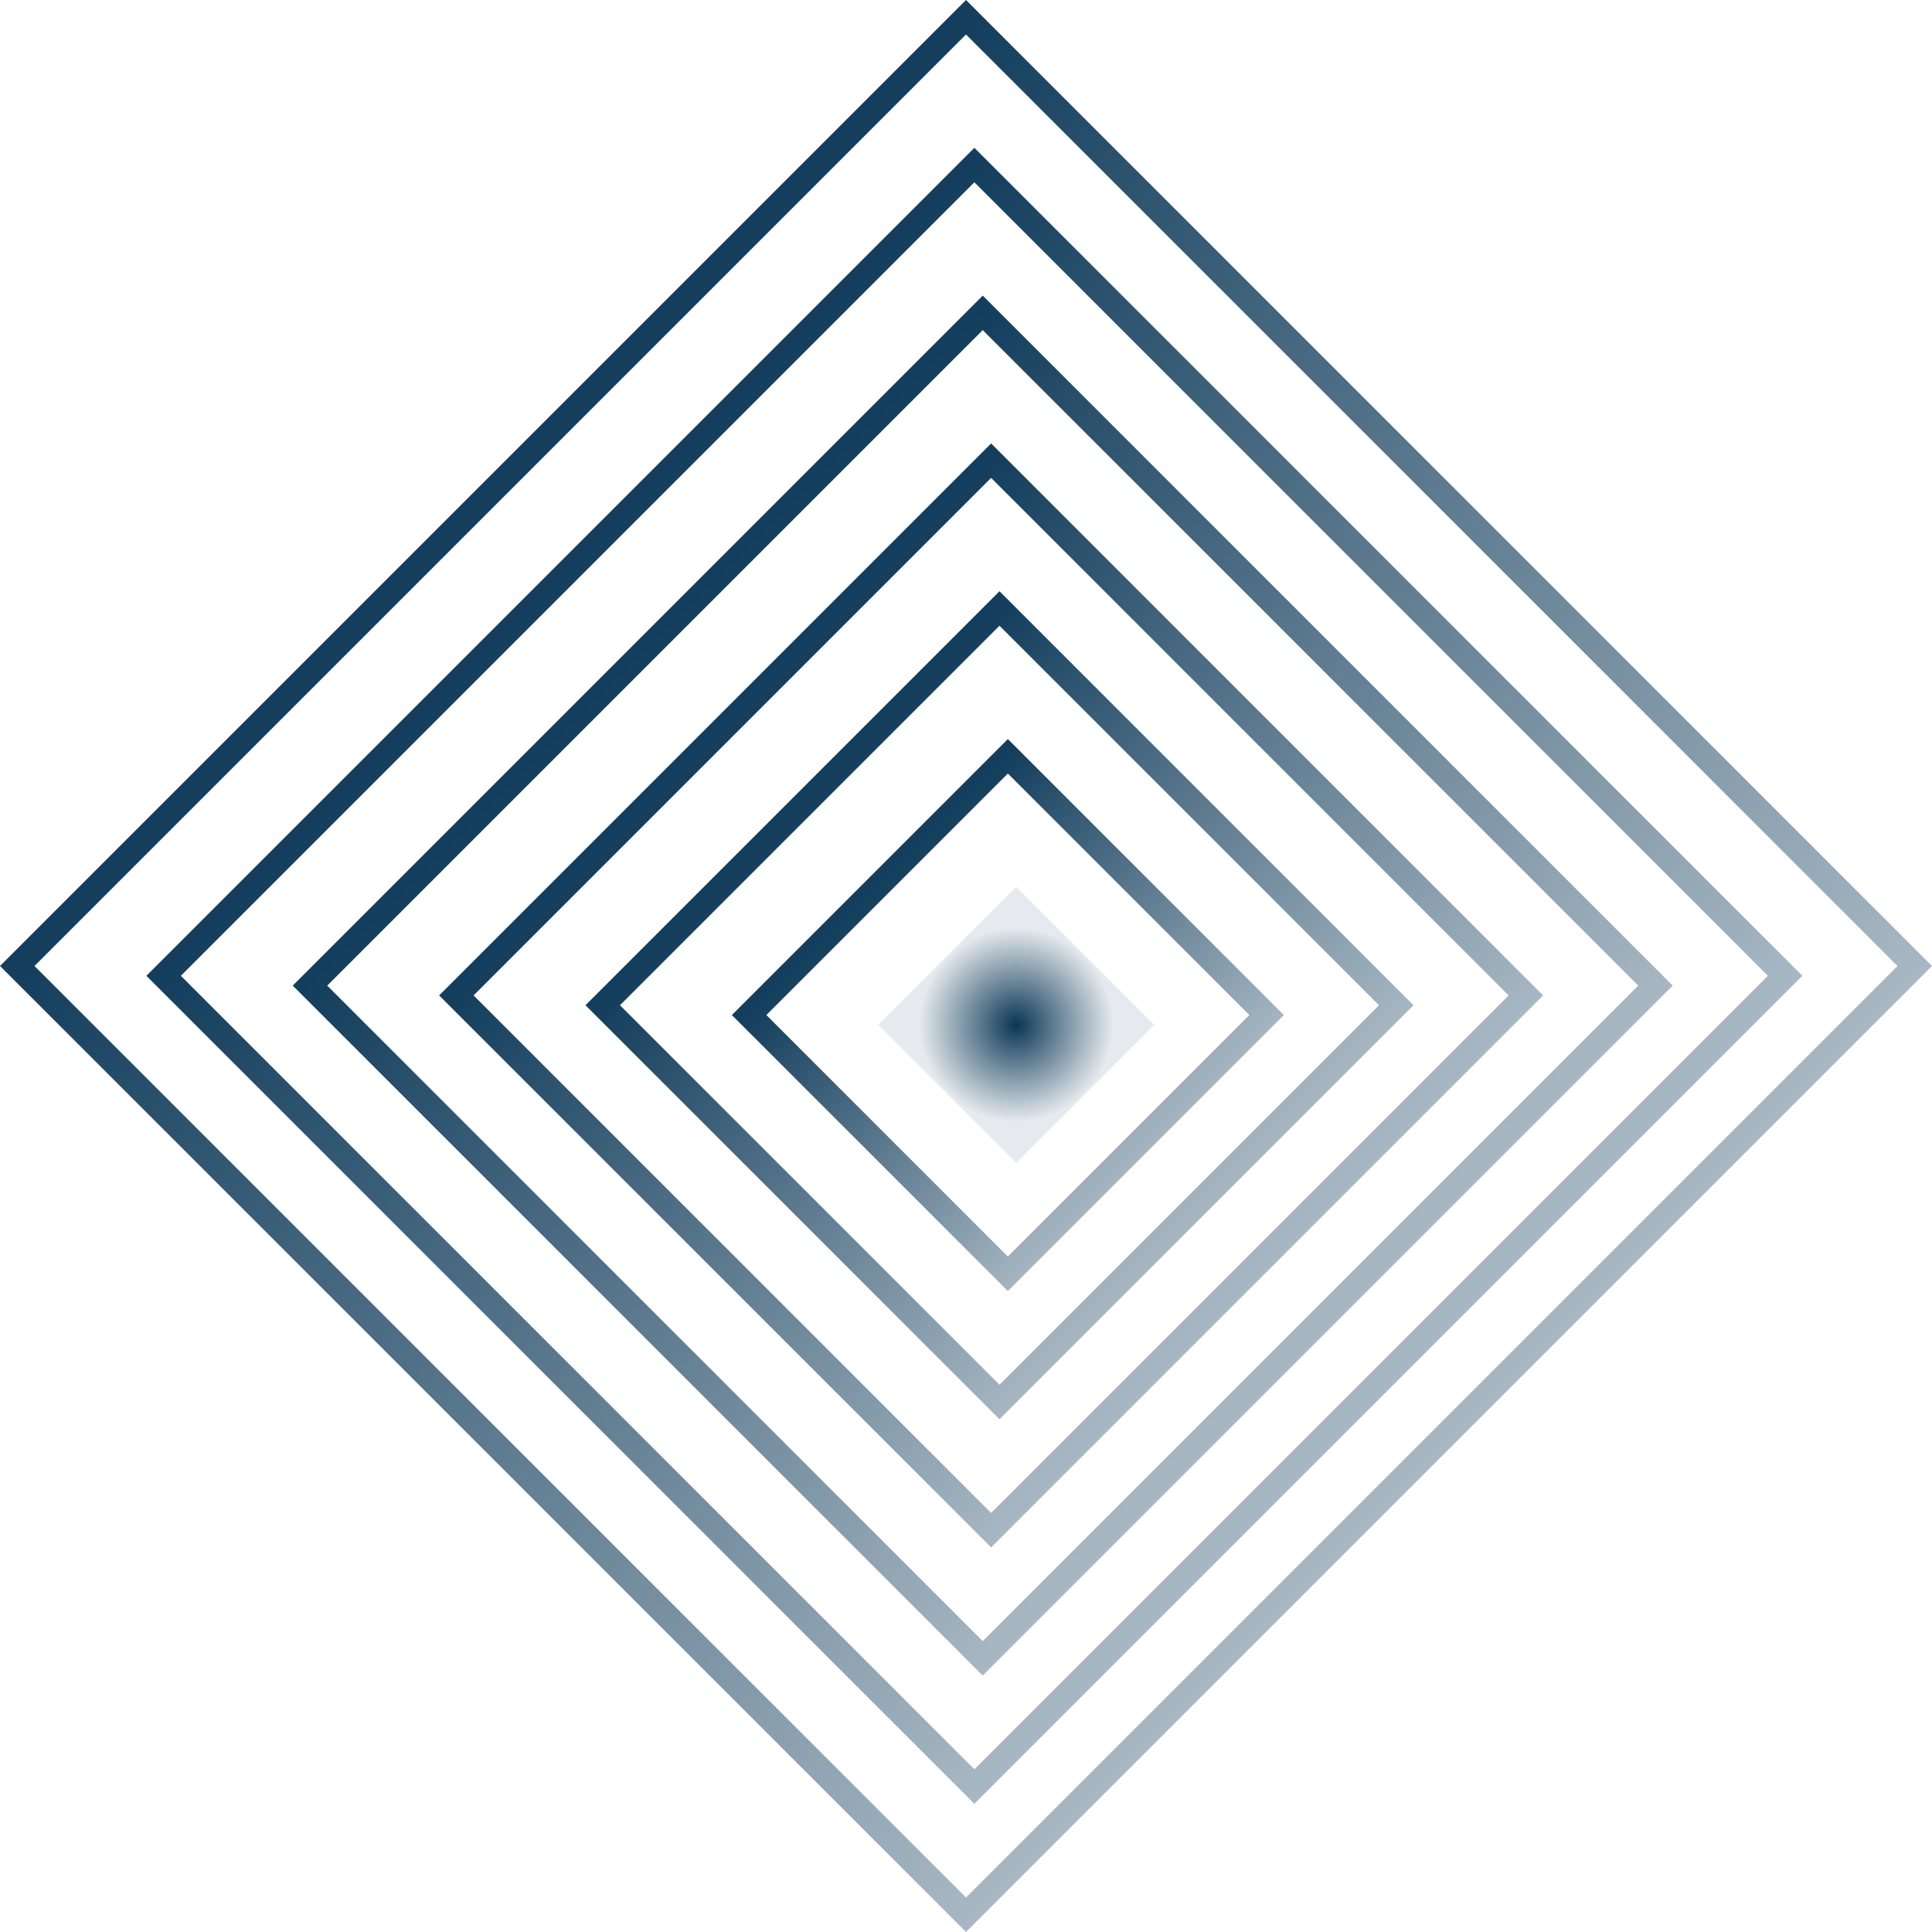
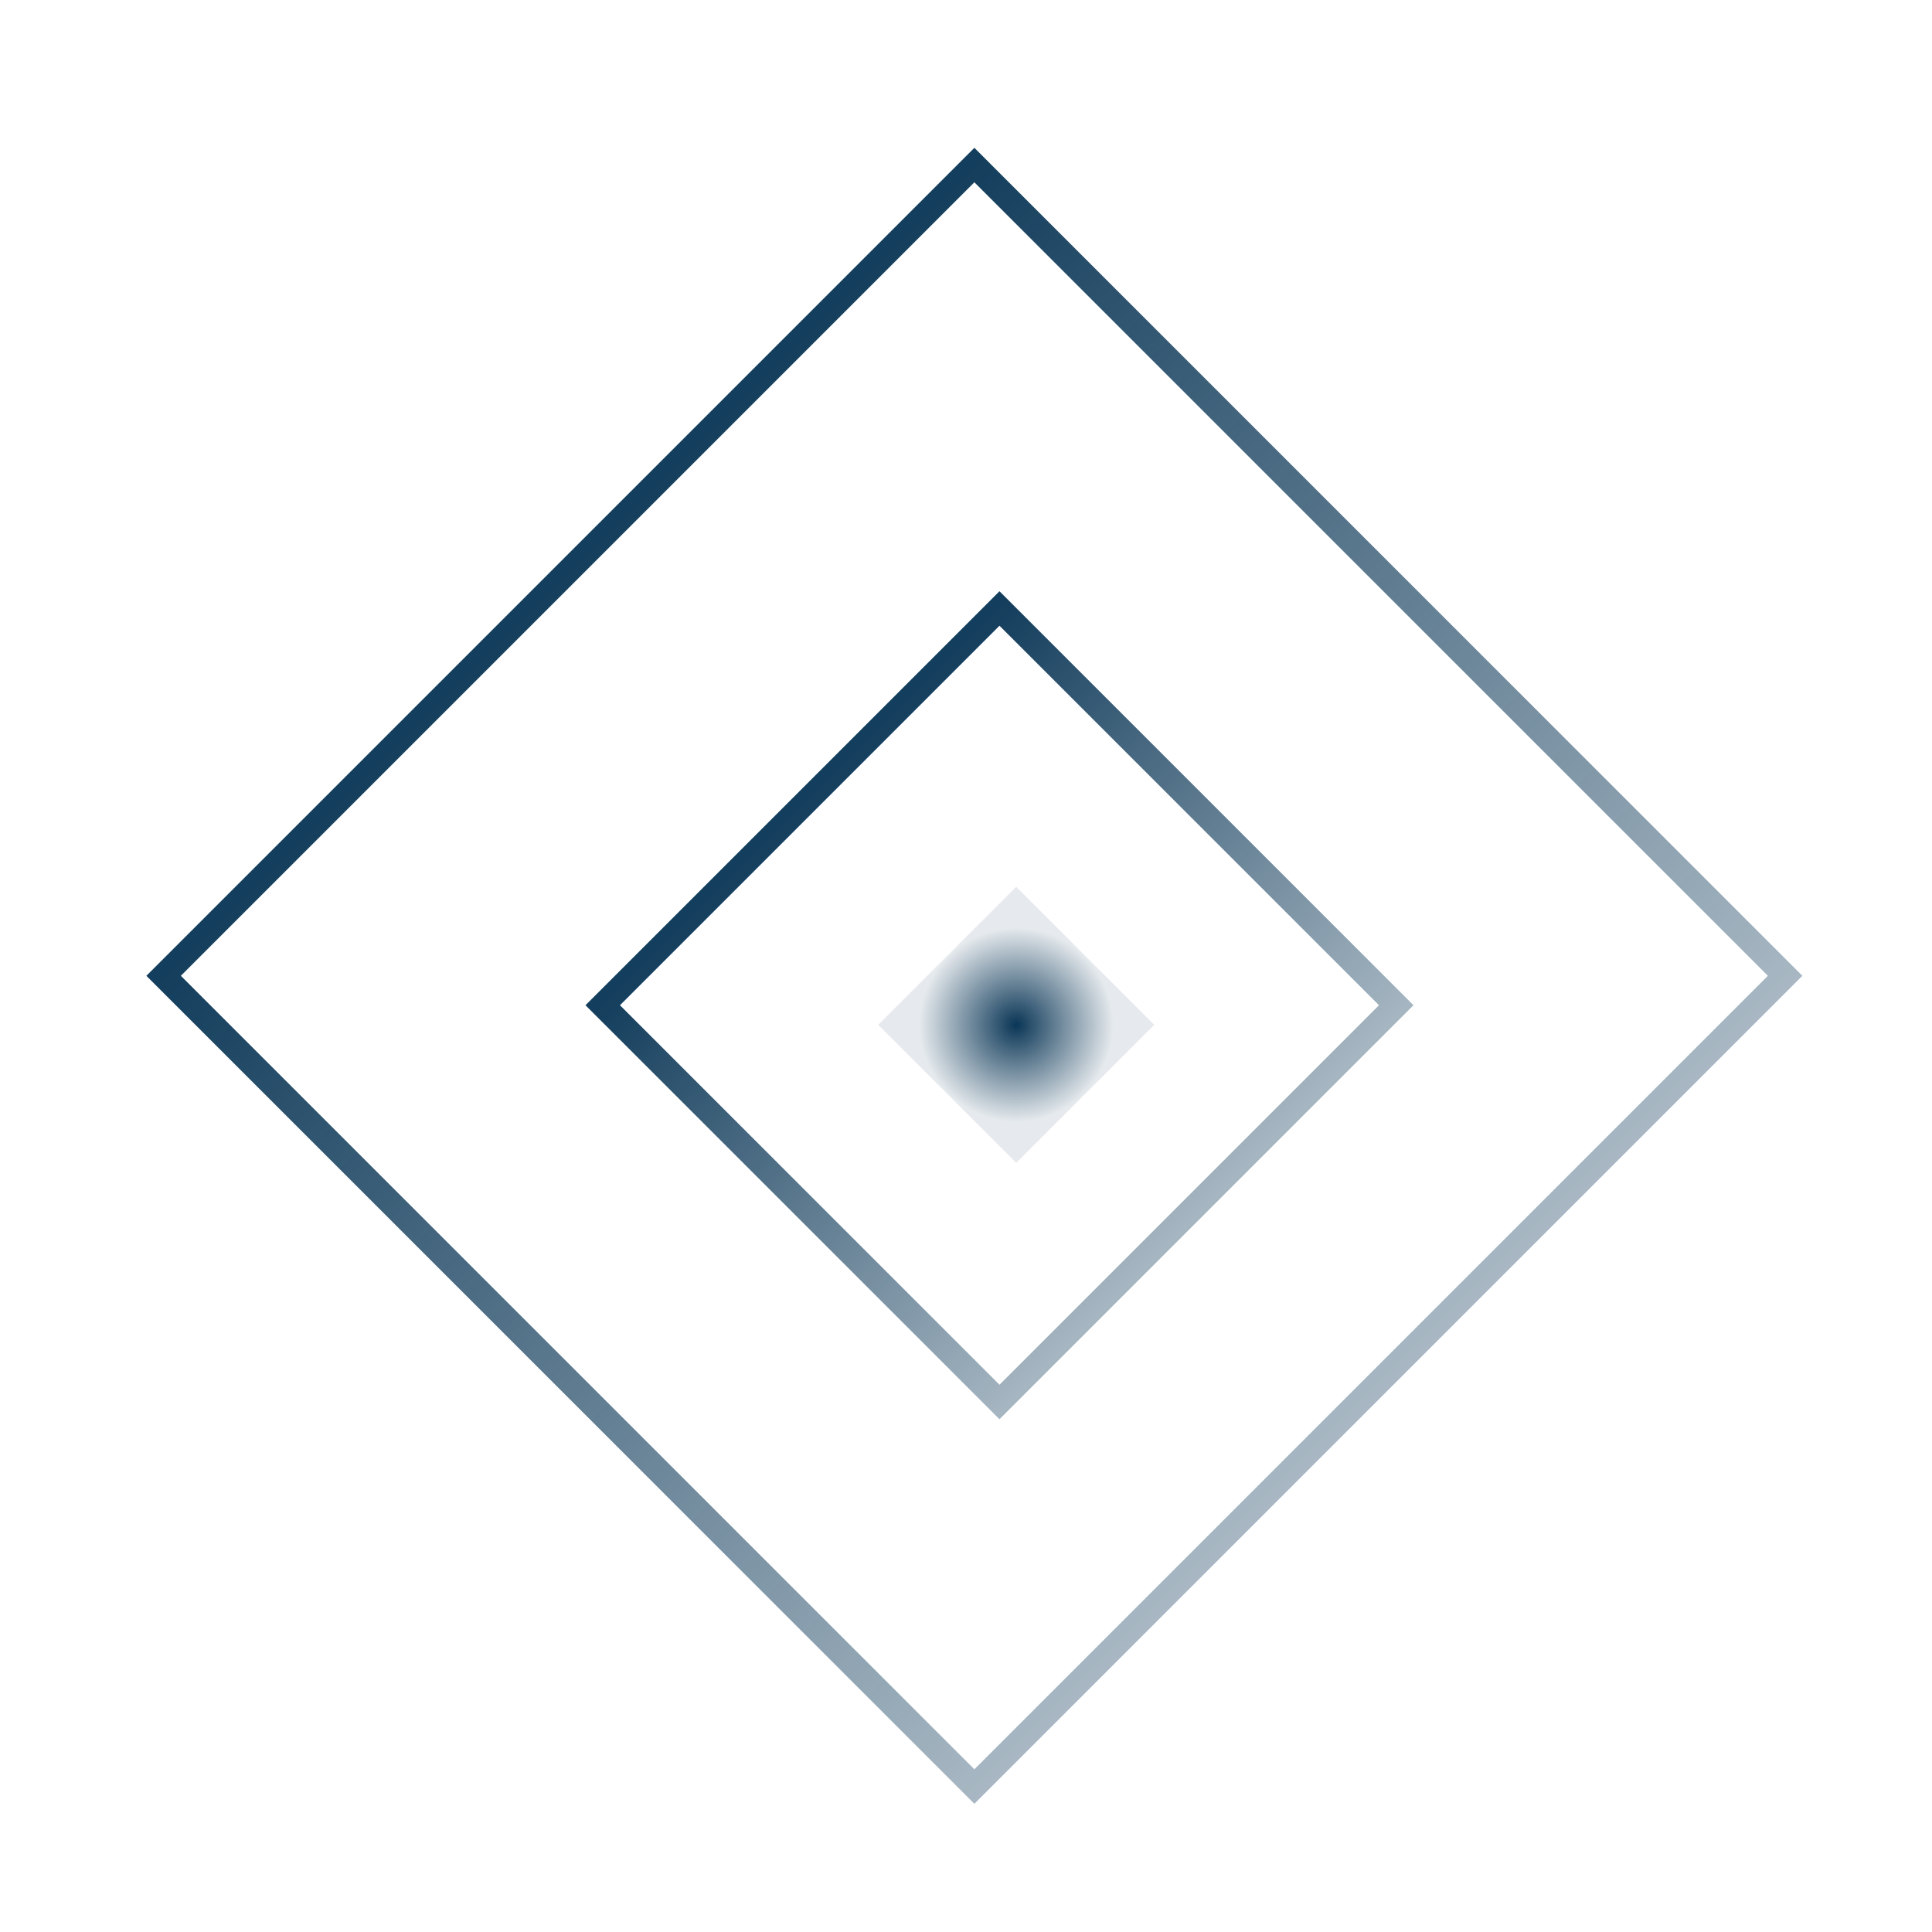
<svg xmlns="http://www.w3.org/2000/svg" width="727" height="727" viewBox="0 0 727 727" fill="none">
-   <rect x="6.491" y="363.5" width="504.887" height="504.887" transform="rotate(-45 6.491 363.5)" stroke="url(#paint0_linear_93_187)" stroke-width="9.18" />
  <rect x="61.57" y="367.189" width="431.449" height="431.449" transform="rotate(-45 61.57 367.189)" stroke="url(#paint1_linear_93_187)" stroke-width="9.18" />
-   <rect x="116.648" y="370.882" width="358.011" height="358.011" transform="rotate(-45 116.648 370.882)" stroke="url(#paint2_linear_93_187)" stroke-width="9.18" />
-   <rect x="171.727" y="374.571" width="284.573" height="284.573" transform="rotate(-45 171.727 374.571)" stroke="url(#paint3_linear_93_187)" stroke-width="9.18" />
  <rect x="226.806" y="378.265" width="211.135" height="211.135" transform="rotate(-45 226.806 378.265)" stroke="url(#paint4_linear_93_187)" stroke-width="9.18" />
-   <rect x="281.884" y="381.954" width="137.696" height="137.696" transform="rotate(-45 281.884 381.954)" stroke="url(#paint5_linear_93_187)" stroke-width="9.18" />
  <rect x="330.472" y="385.647" width="73.438" height="73.438" transform="rotate(-45 330.472 385.647)" fill="url(#paint6_diamond_93_187)" />
  <defs>
    <linearGradient id="paint0_linear_93_187" x1="257.033" y1="363.5" x2="257.033" y2="877.567" gradientUnits="userSpaceOnUse">
      <stop stop-color="#0A3656" stop-opacity="0.96" />
      <stop offset="1" stop-color="#0A3656" stop-opacity="0.35" />
    </linearGradient>
    <linearGradient id="paint1_linear_93_187" x1="275.393" y1="367.189" x2="275.393" y2="807.817" gradientUnits="userSpaceOnUse">
      <stop stop-color="#0A3656" stop-opacity="0.96" />
      <stop offset="1" stop-color="#0A3656" stop-opacity="0.35" />
    </linearGradient>
    <linearGradient id="paint2_linear_93_187" x1="293.752" y1="370.882" x2="293.752" y2="738.073" gradientUnits="userSpaceOnUse">
      <stop stop-color="#0A3656" stop-opacity="0.96" />
      <stop offset="1" stop-color="#0A3656" stop-opacity="0.35" />
    </linearGradient>
    <linearGradient id="paint3_linear_93_187" x1="312.112" y1="374.571" x2="312.112" y2="668.324" gradientUnits="userSpaceOnUse">
      <stop stop-color="#0A3656" stop-opacity="0.96" />
      <stop offset="1" stop-color="#0A3656" stop-opacity="0.35" />
    </linearGradient>
    <linearGradient id="paint4_linear_93_187" x1="330.472" y1="378.265" x2="330.472" y2="598.579" gradientUnits="userSpaceOnUse">
      <stop stop-color="#0A3656" stop-opacity="0.96" />
      <stop offset="1" stop-color="#0A3656" stop-opacity="0.35" />
    </linearGradient>
    <linearGradient id="paint5_linear_93_187" x1="348.831" y1="381.954" x2="348.831" y2="528.83" gradientUnits="userSpaceOnUse">
      <stop stop-color="#0A3656" stop-opacity="0.96" />
      <stop offset="1" stop-color="#0A3656" stop-opacity="0.35" />
    </linearGradient>
    <radialGradient id="paint6_diamond_93_187" cx="0" cy="0" r="1" gradientUnits="userSpaceOnUse" gradientTransform="translate(367.191 422.366) rotate(90) scale(36.719)">
      <stop stop-color="#0A3656" />
      <stop offset="1" stop-color="#0A3656" stop-opacity="0.1" />
    </radialGradient>
  </defs>
</svg>